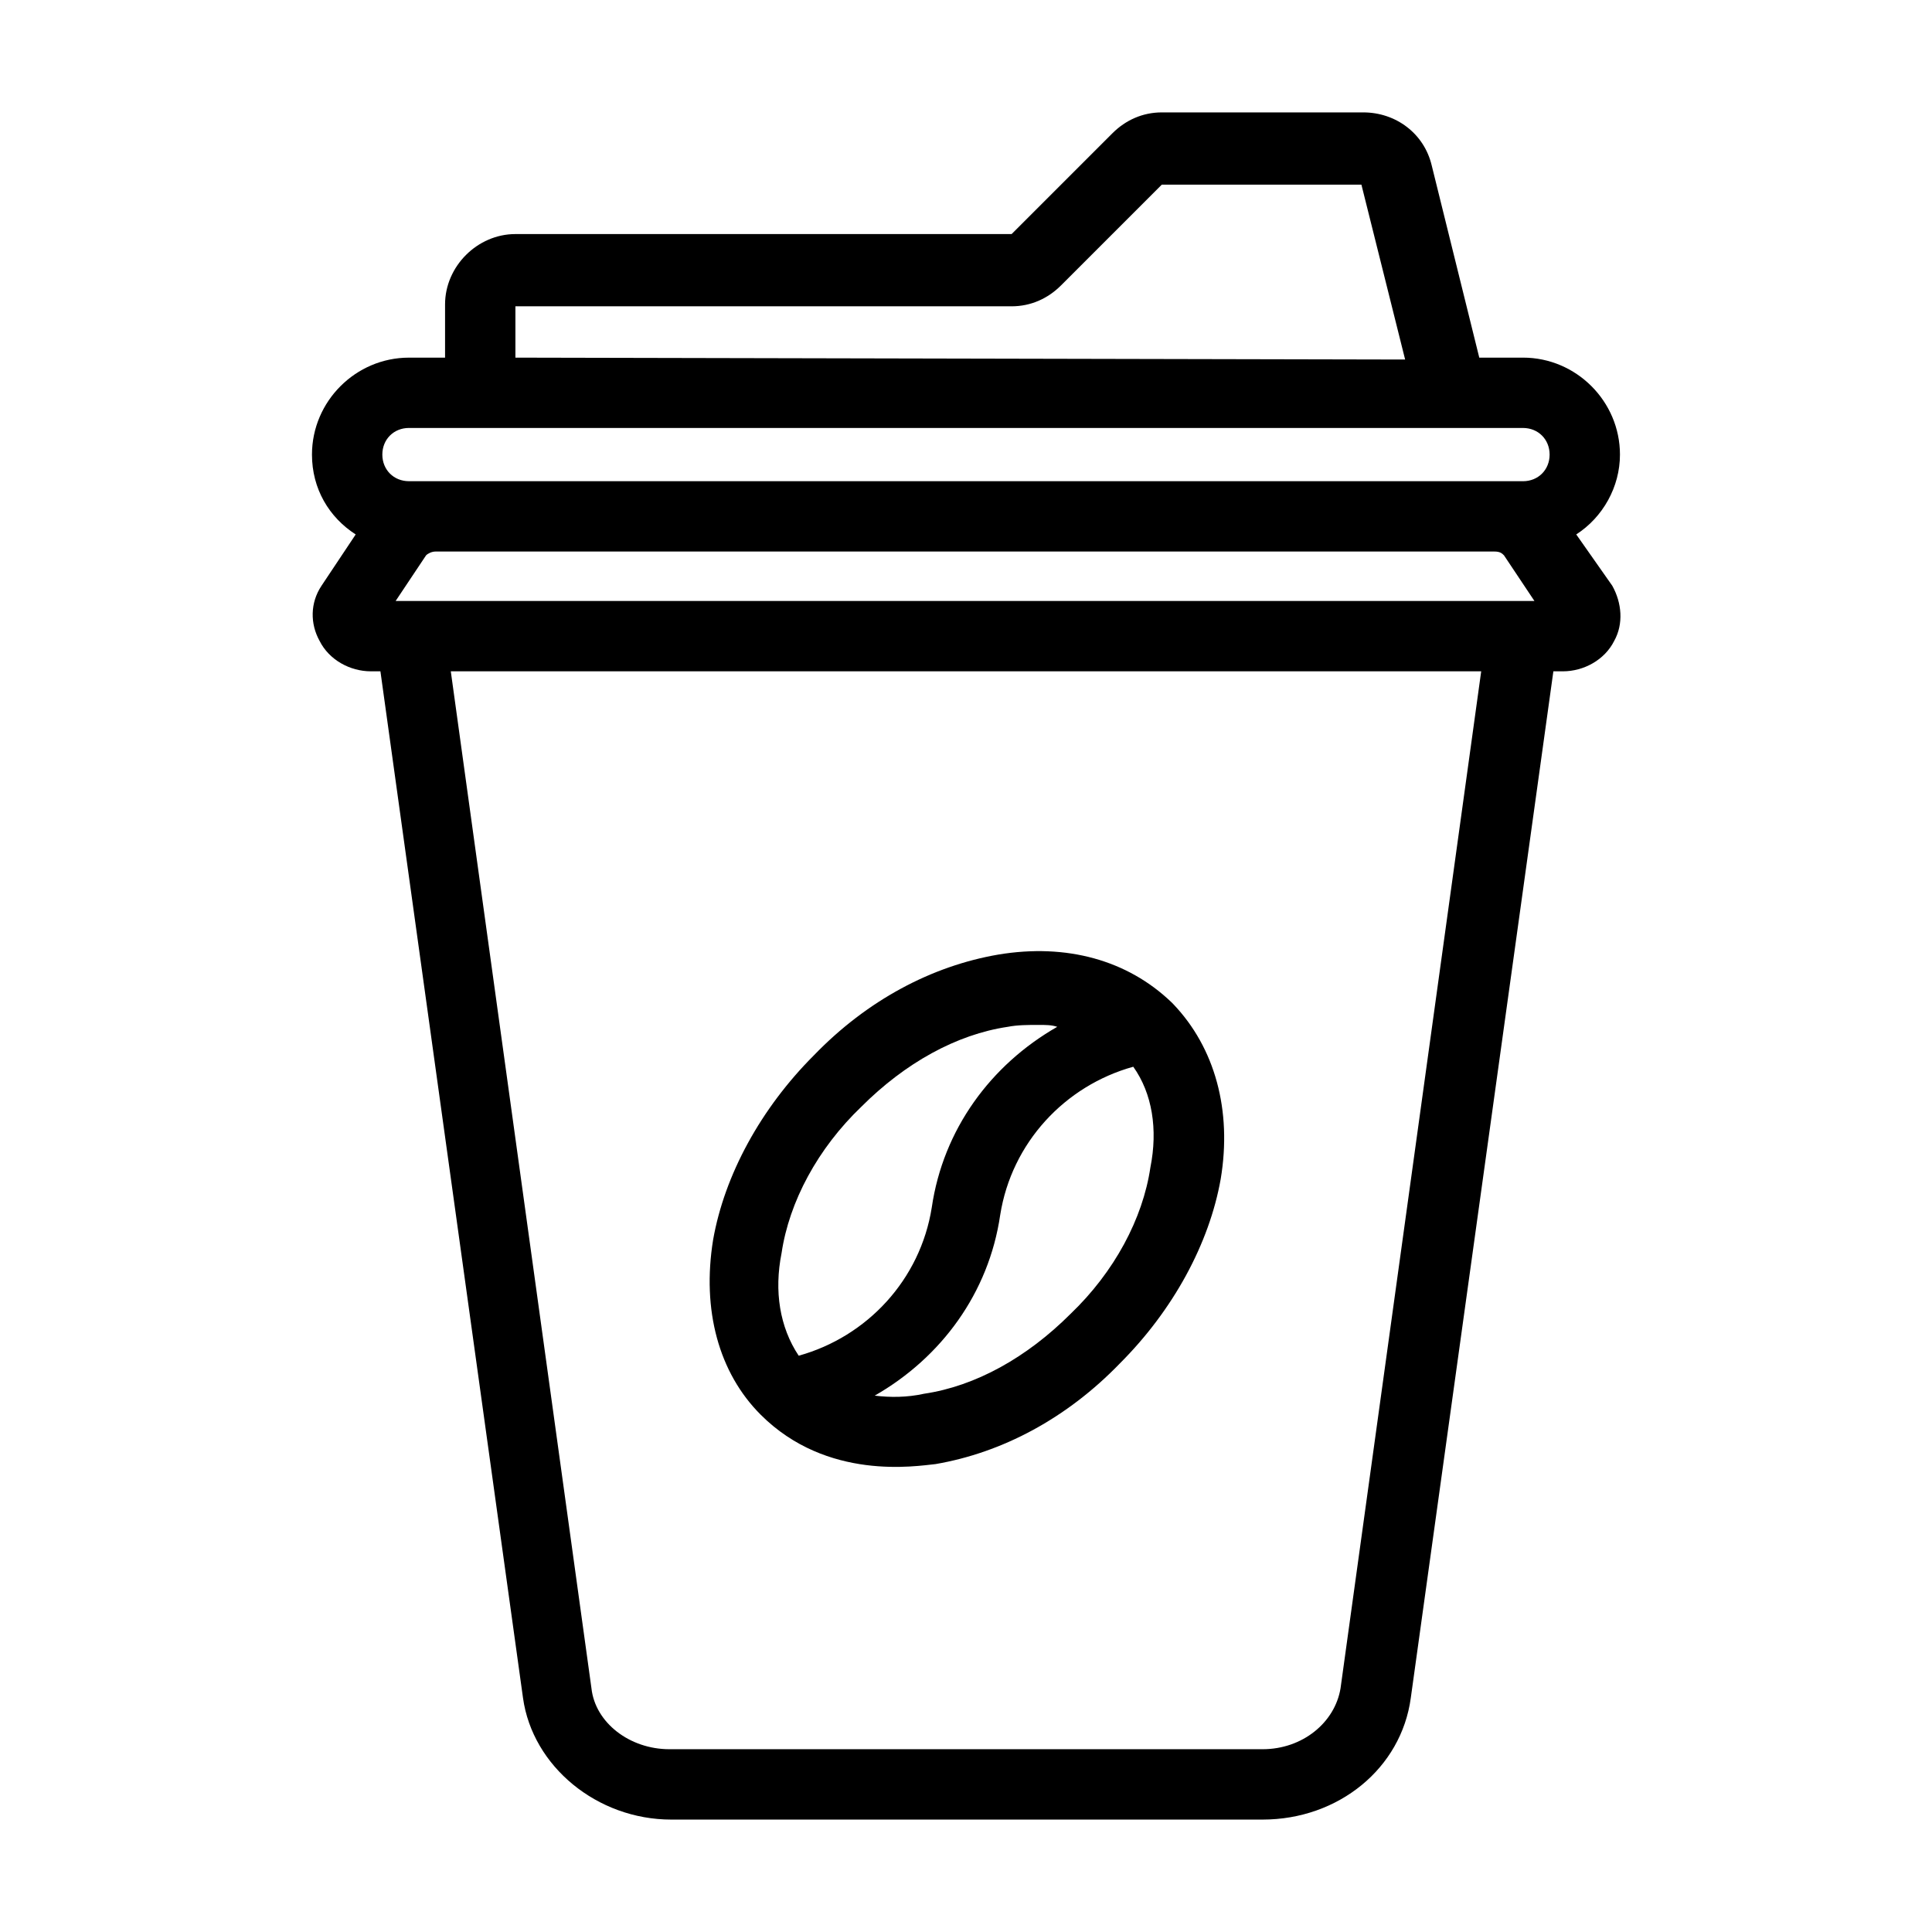
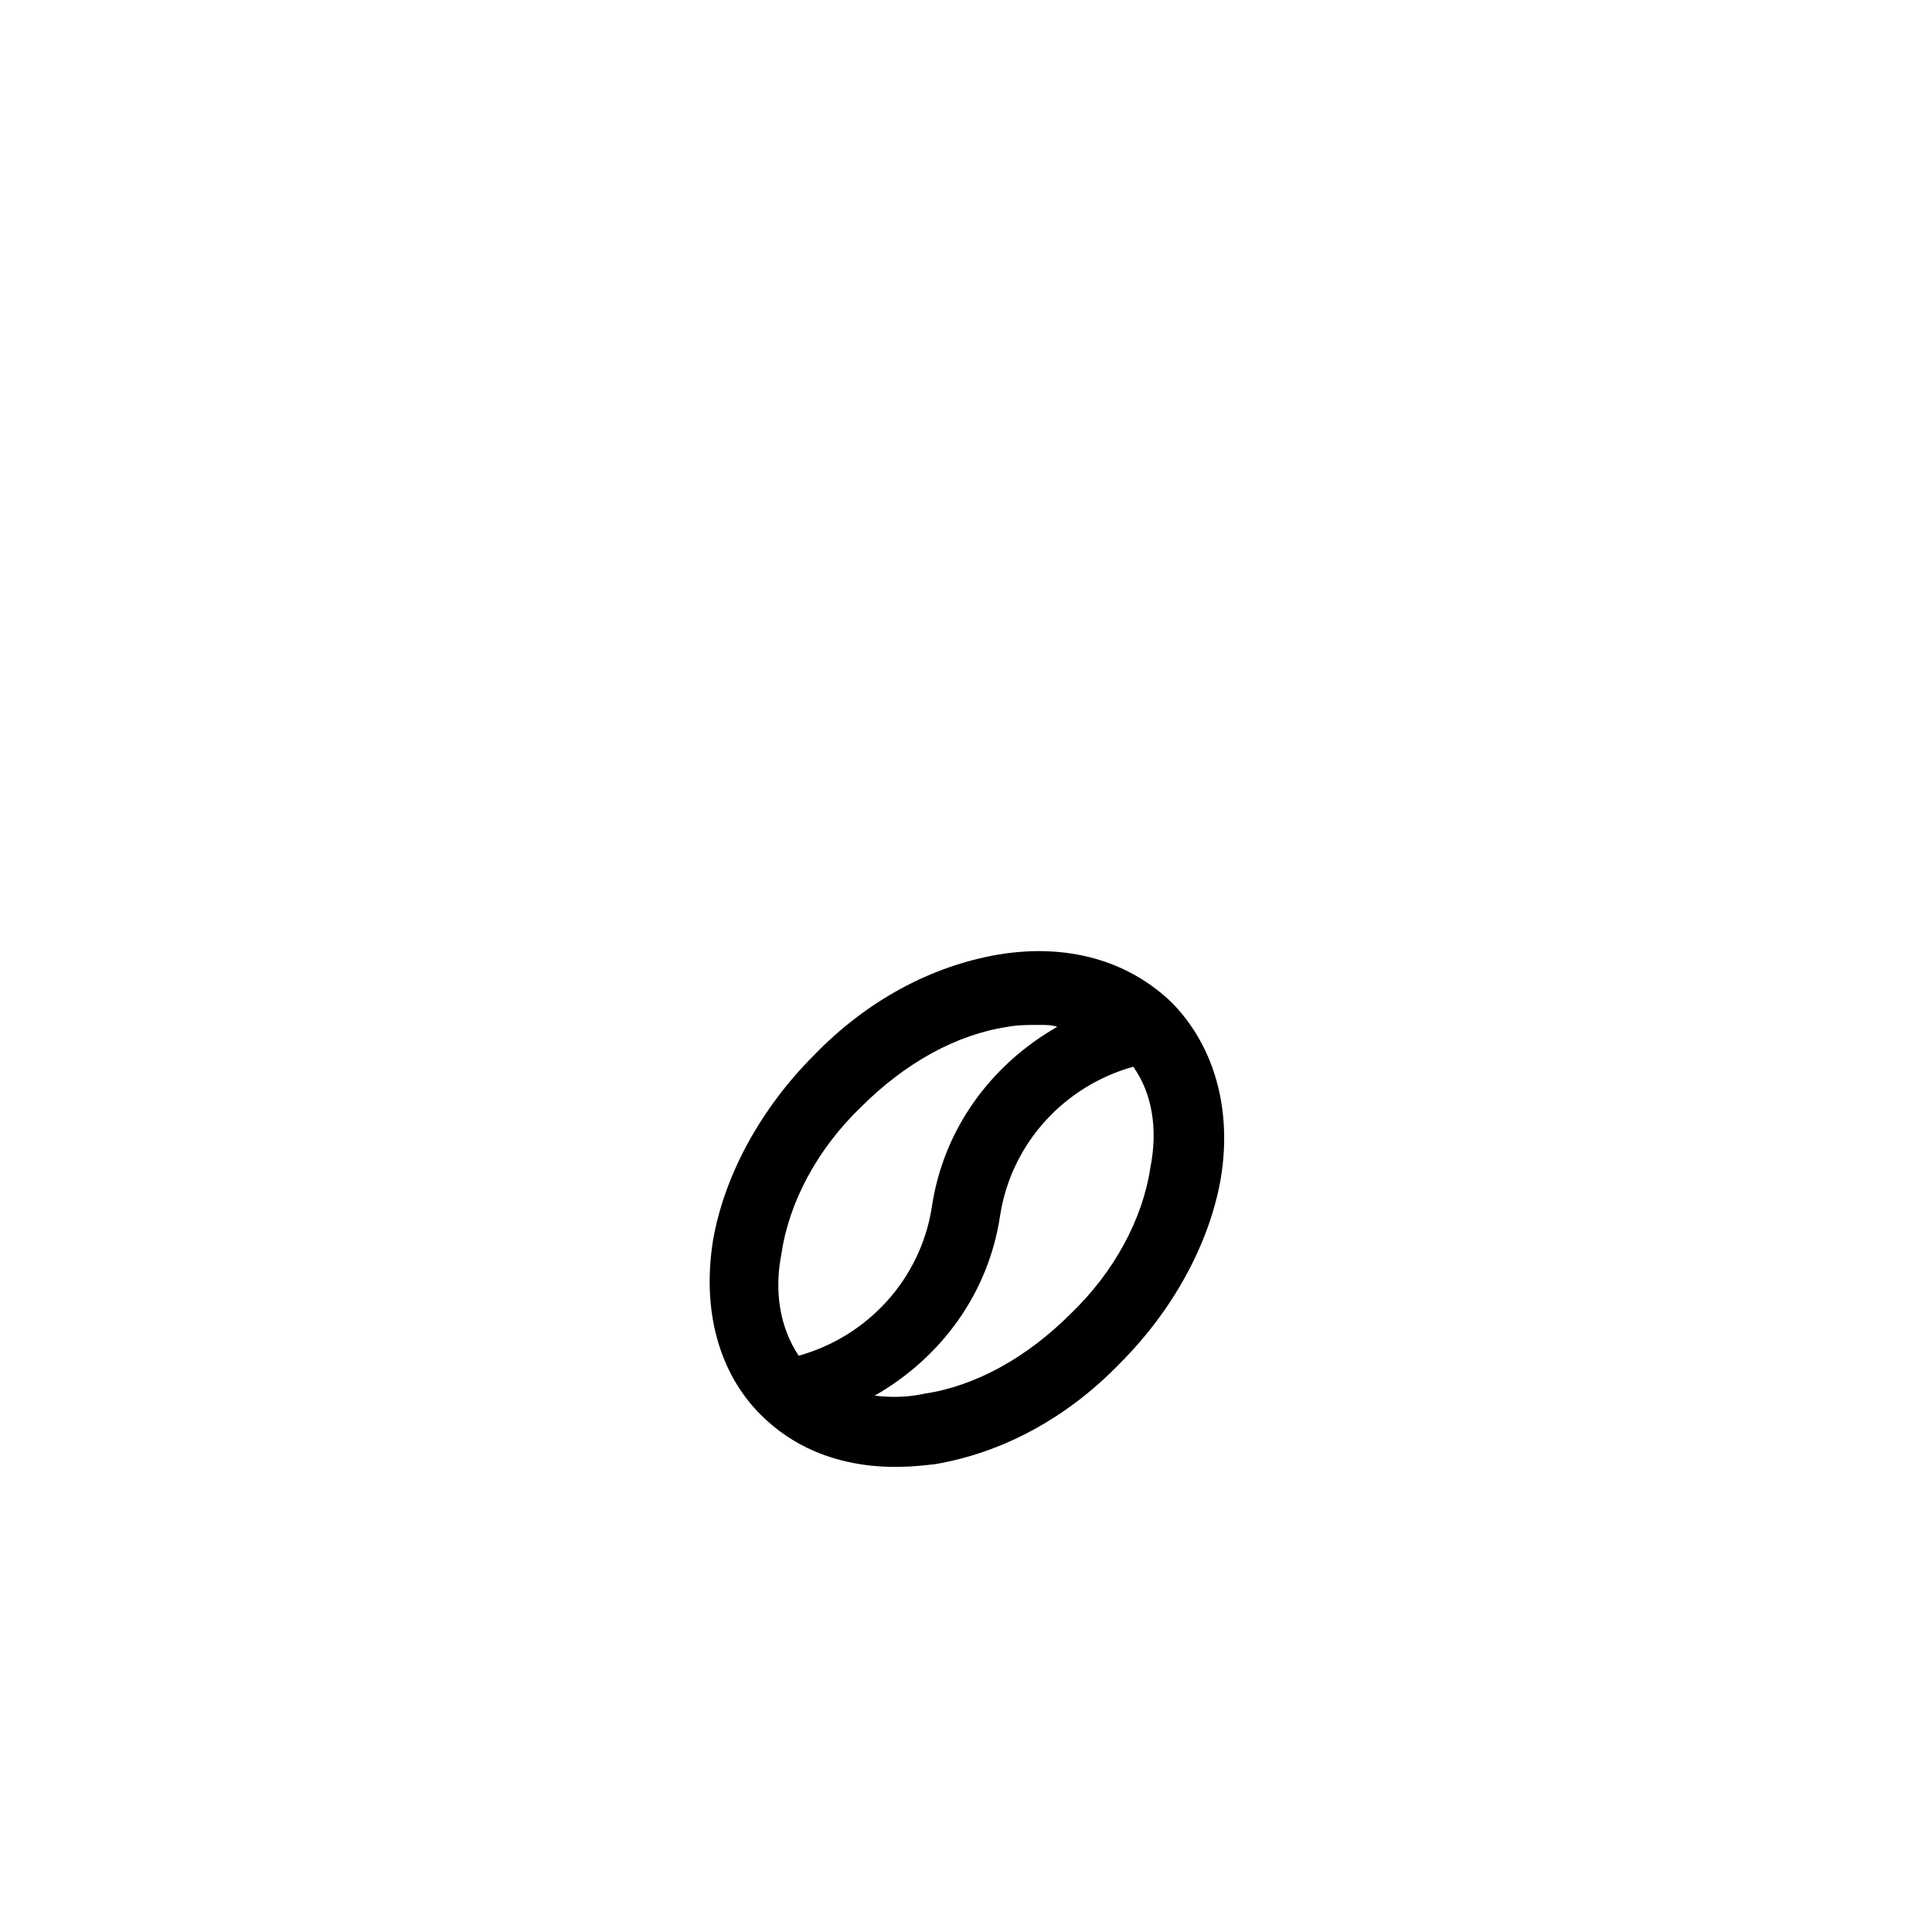
<svg xmlns="http://www.w3.org/2000/svg" fill="#000000" width="800px" height="800px" version="1.1" viewBox="144 144 512 512">
  <g>
-     <path d="m561.72 285.63c7.055-4.535 11.586-12.594 11.586-21.16 0-14.105-11.586-25.695-25.695-25.695l-11.586 0.004-12.594-50.887c-2.016-8.566-9.574-14.105-18.137-14.105h-53.406c-5.039 0-9.574 2.016-13.098 5.543l-26.703 26.703-131.5-0.004c-10.078 0-18.641 8.566-18.641 18.641v14.109h-9.574c-14.105 0-25.695 11.586-25.695 25.695 0 9.07 4.535 16.625 11.586 21.16l-9.062 13.602c-3.023 4.535-3.023 10.078-0.504 14.609 2.519 5.039 8.062 8.062 13.602 8.062h2.519l37.785 272.06c2.519 18.137 19.648 32.242 39.297 32.242h156.68c20.152 0 36.777-13.602 39.297-32.242l37.785-272.06h2.519c5.543 0 11.082-3.023 13.602-8.062 2.519-4.535 2.016-10.078-0.504-14.609zm-83.129 321.93h-157.19c-10.578 0-19.648-7.055-20.656-16.121l-37.281-269.54h273.07l-37.281 269.54c-1.512 9.07-10.078 16.121-20.656 16.121zm-229.74-304.3 8.062-12.09c0.504-0.504 1.512-1.008 2.519-1.008h280.62c1.512 0 2.016 0.504 2.519 1.008l8.062 12.09zm31.738-64.484v-13.602h131.5c5.039 0 9.574-2.016 13.098-5.543l26.703-26.703h52.898l11.586 46.352zm267.02 18.641c4.031 0 7.055 3.023 7.055 7.055s-3.023 7.055-7.055 7.055l-295.23-0.004c-4.031 0-7.055-3.023-7.055-7.055s3.023-7.055 7.055-7.055z" />
    <path d="m454.91 410.07s-0.504-0.504-0.504-0.504c-11.586-11.082-27.711-15.617-45.848-12.594-17.633 3.023-34.762 12.09-48.871 26.703-14.105 14.105-23.68 31.738-26.703 48.871-3.023 18.641 1.512 35.266 12.594 46.352 17.633 17.633 41.312 13.602 46.352 13.098 17.633-3.023 34.762-12.09 48.871-26.703 14.105-14.105 23.68-31.738 26.703-48.871 3.023-18.137-1.512-34.762-12.594-46.352v0zm-6.047 43.328c-2.016 13.602-9.574 27.711-21.16 38.793-11.586 11.586-25.191 19.145-38.793 21.16-4.535 1.008-9.07 1.008-13.098 0.504 17.633-10.078 30.23-27.207 33.25-47.863 3.023-19.145 17.129-34.258 35.266-39.297 5.039 7.055 6.551 16.625 4.535 26.703zm-97.738 22.672c2.016-13.602 9.574-27.711 21.16-38.793 11.586-11.586 25.191-19.145 38.793-21.16 2.519-0.504 5.543-0.504 8.062-0.504 2.016 0 3.527 0 5.039 0.504-17.633 10.078-30.23 27.207-33.25 47.863-3.023 19.145-17.129 34.258-35.266 39.297-5.043-7.559-6.555-17.133-4.539-27.207z" />
  </g>
</svg>